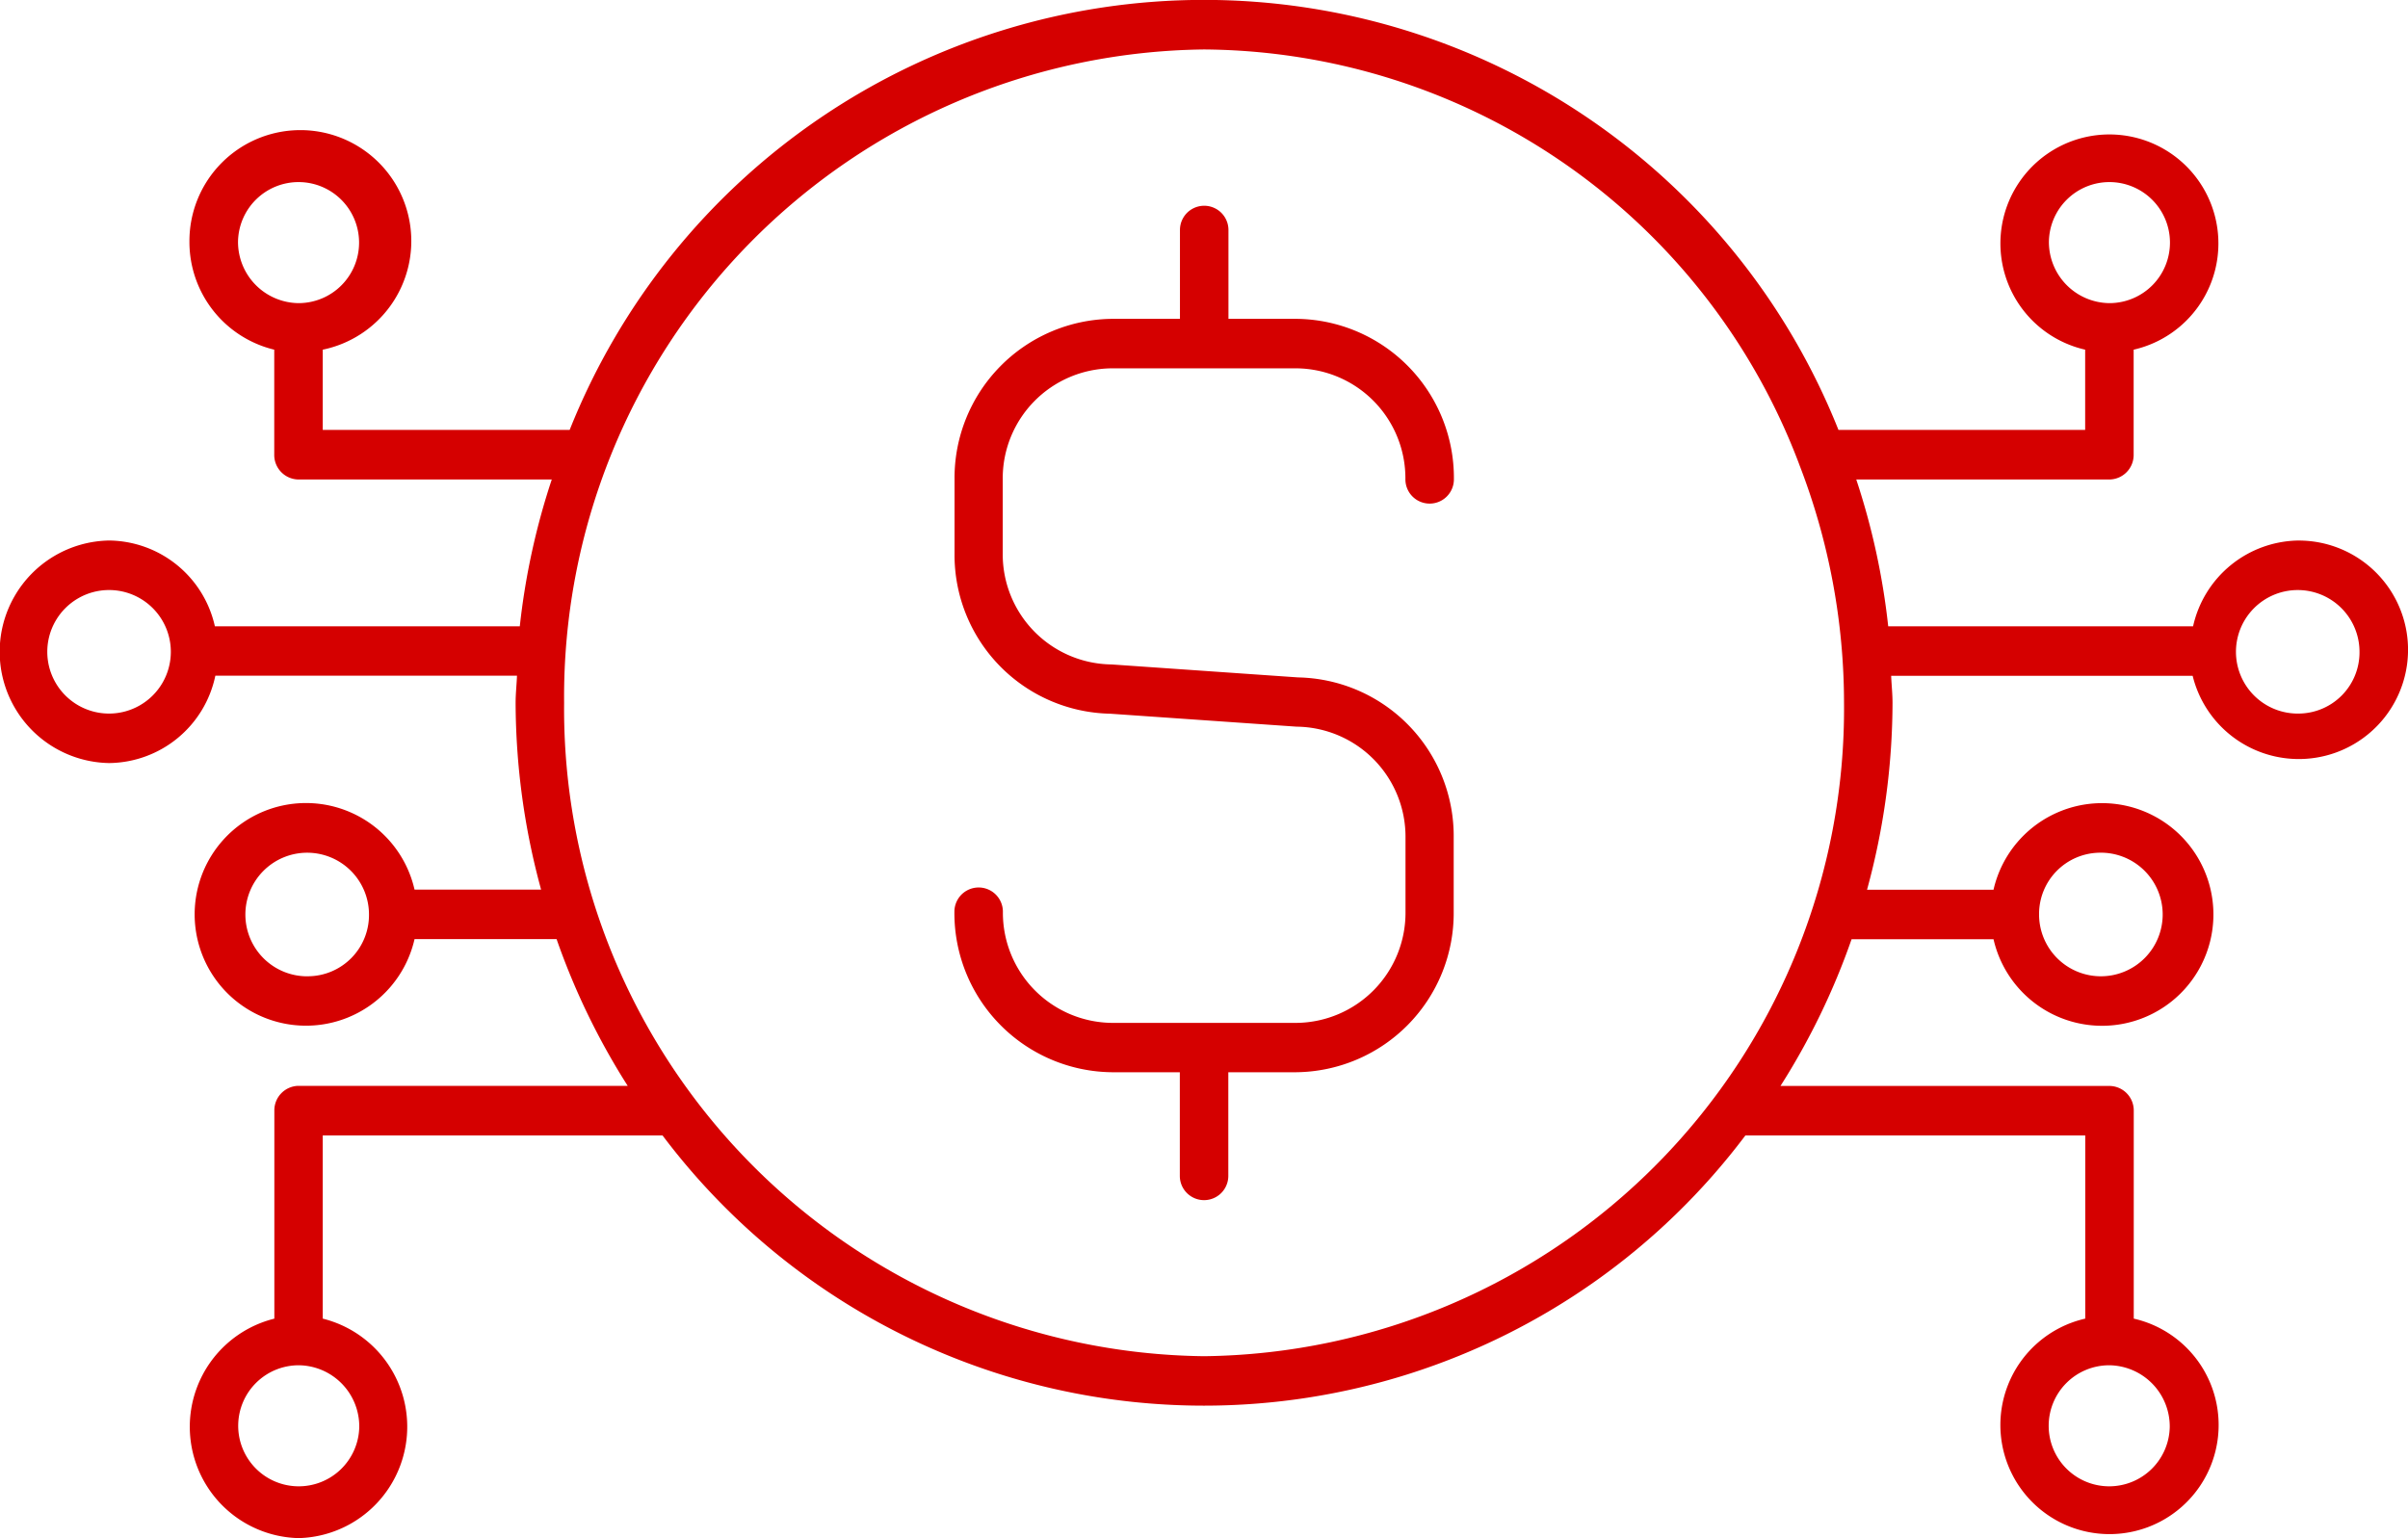
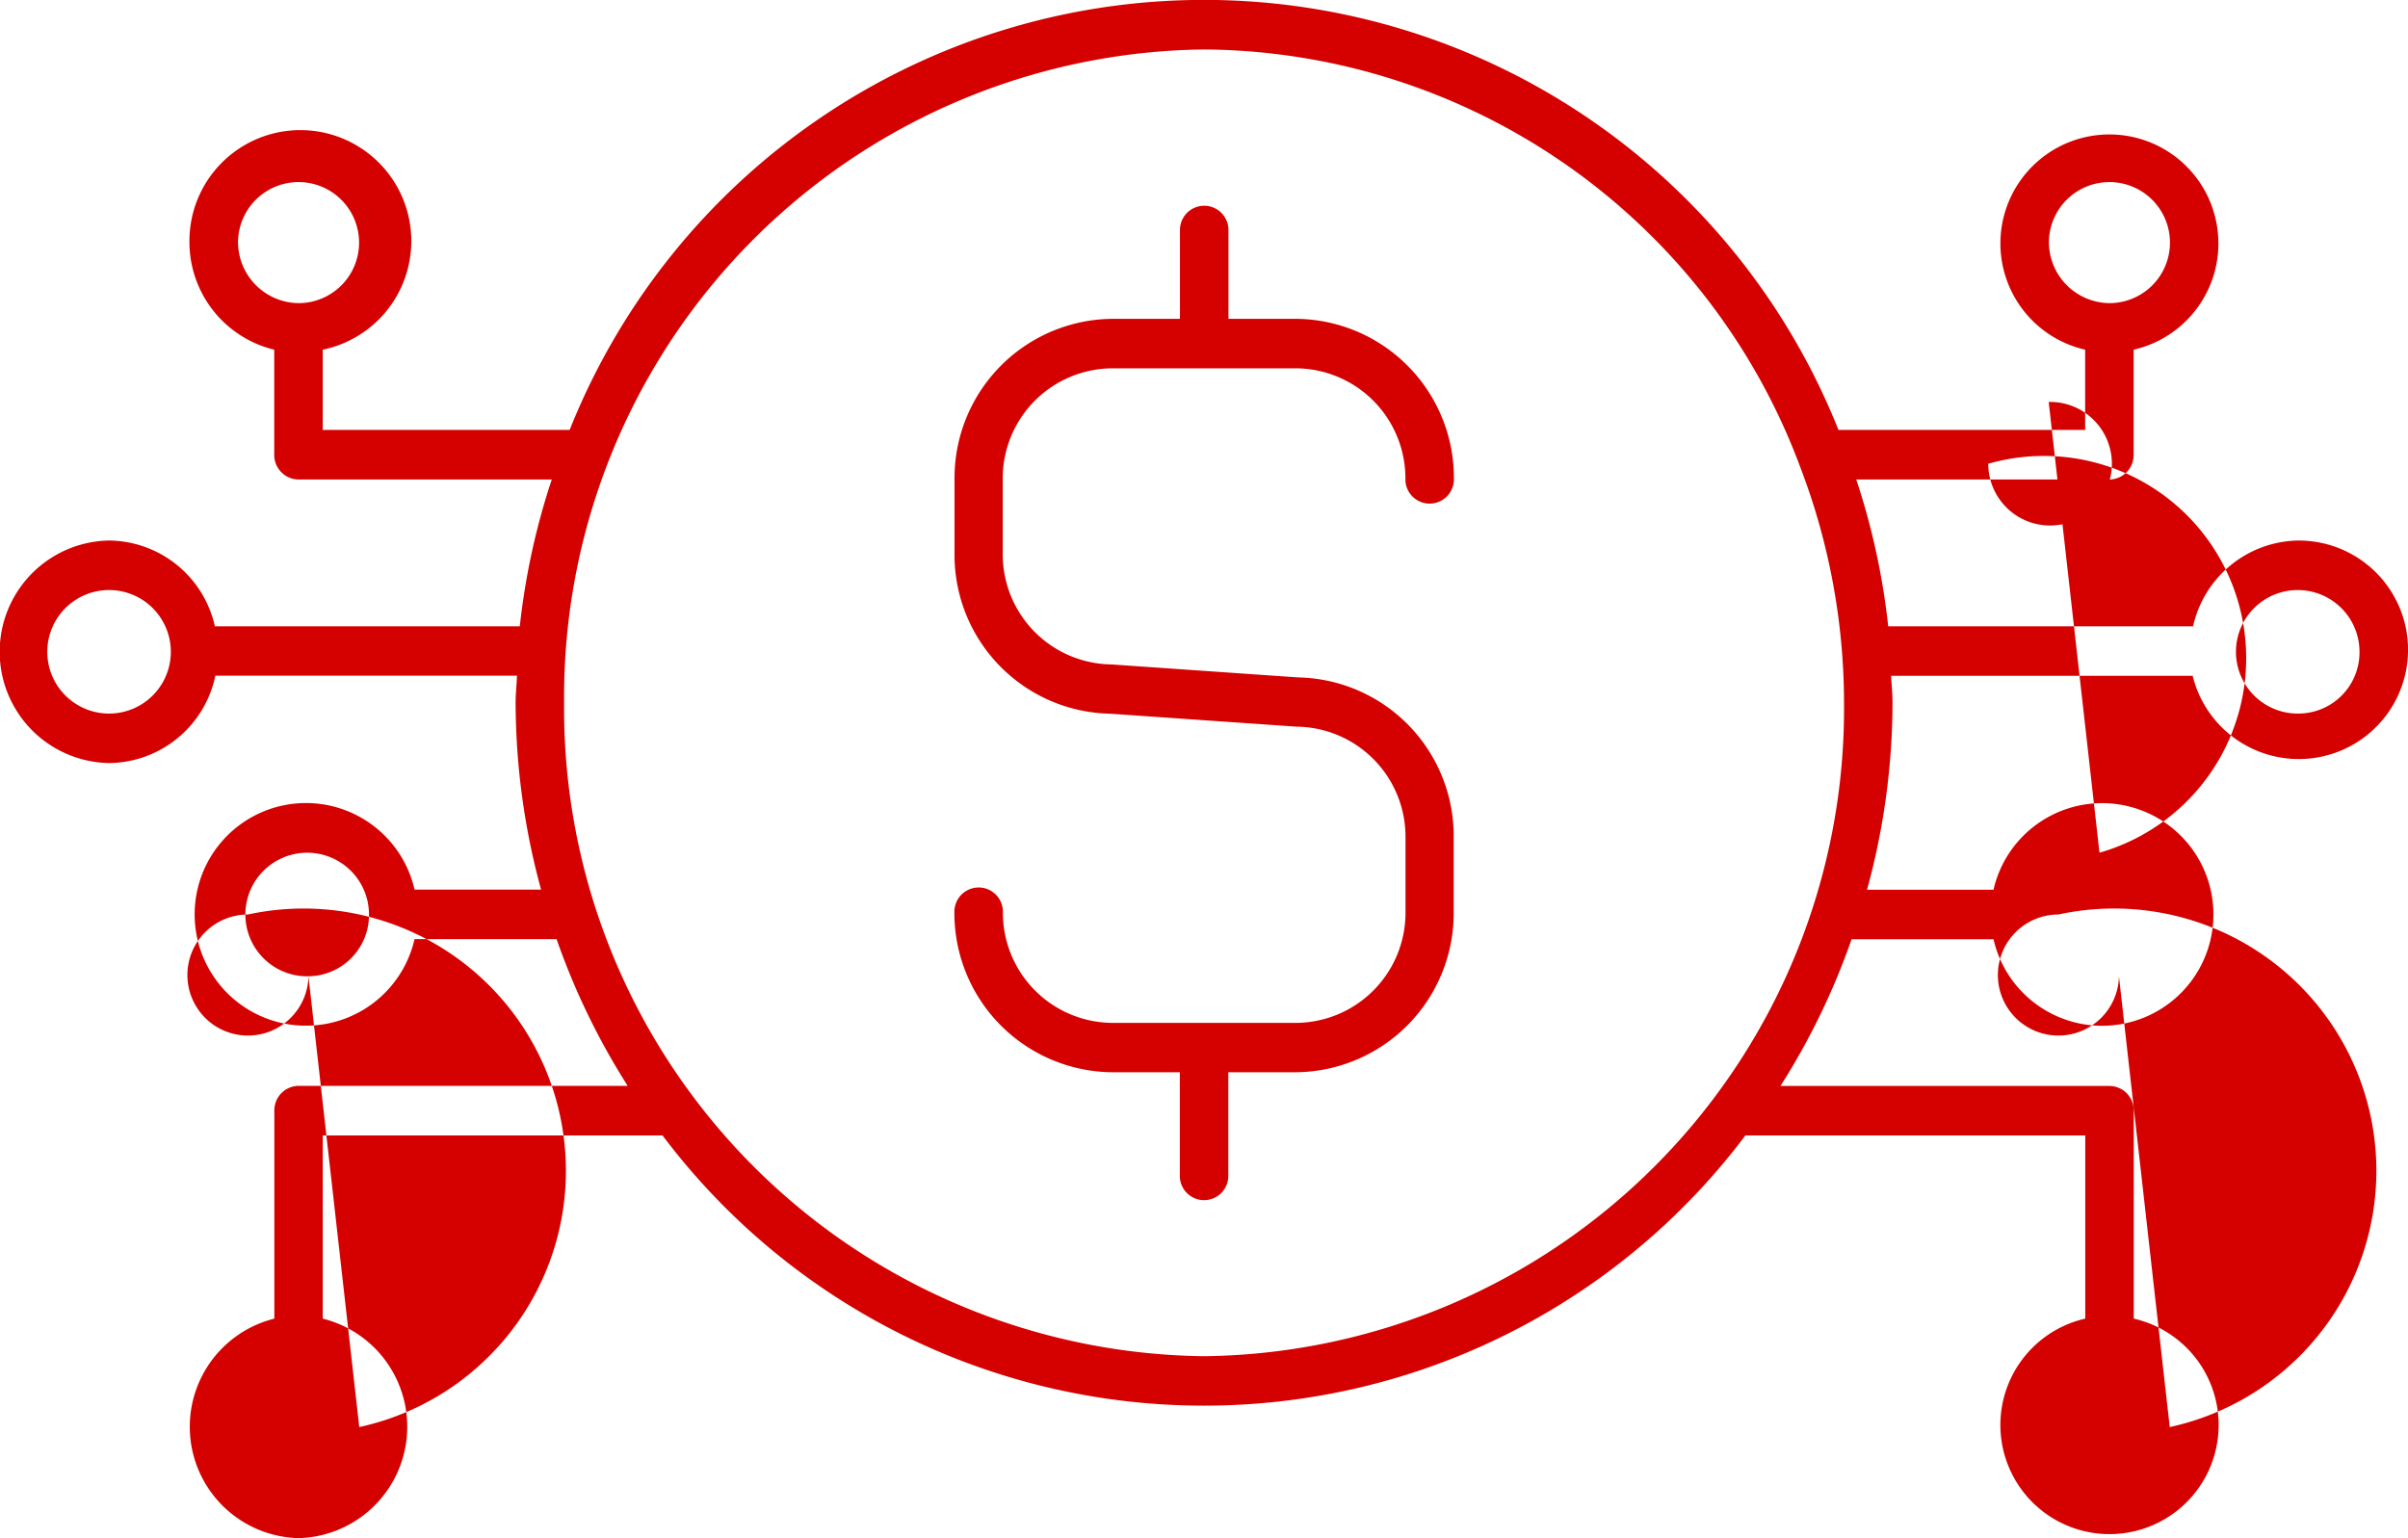
<svg xmlns="http://www.w3.org/2000/svg" width="72" height="46" viewBox="0 0 72 46">
-   <path id="download_2_" data-name="download (2)" d="M68.988,30.358a3.274,3.274,0,0,0-3.164,2.565H56.708a21.21,21.21,0,0,0-.955-4.39h7.569a.733.733,0,0,0,.725-.74V24.651a3.259,3.259,0,1,0-1.45,0v2.4H55.221a20.42,20.42,0,0,0-37.938,0H9.9v-2.4a3.317,3.317,0,1,0-3.986-3.236,3.313,3.313,0,0,0,2.536,3.236v3.142a.733.733,0,0,0,.725.74h7.573a21.226,21.226,0,0,0-.956,4.39H6.675a3.275,3.275,0,0,0-3.164-2.565,3.328,3.328,0,0,0,0,6.655A3.279,3.279,0,0,0,6.689,34.4h9.019c-.01.27-.041.536-.041.809a21.359,21.359,0,0,0,.762,5.589H12.645a3.329,3.329,0,1,0,0,1.48h4.247a21.113,21.113,0,0,0,2.126,4.388H9.178a.733.733,0,0,0-.725.74v6.222a3.331,3.331,0,0,0,.731,6.563A3.332,3.332,0,0,0,9.9,53.627V48.149h10.16a20.257,20.257,0,0,0,32.378,0H62.6v5.478a3.263,3.263,0,1,0,1.45,0V47.409a.733.733,0,0,0-.725-.74H53.487a21.113,21.113,0,0,0,2.126-4.388h4.244a3.329,3.329,0,1,0,0-1.48H56.075a21.318,21.318,0,0,0,.762-5.589c0-.273-.03-.539-.041-.809h9.015a3.267,3.267,0,1,0,3.178-4.044Zm-7.475-8.943a1.81,1.81,0,1,1,1.829,1.844c-.007,0-.013,0-.019,0s-.013,0-.019,0A1.829,1.829,0,0,1,61.513,21.415Zm-54.146,0A1.81,1.81,0,1,1,9.2,23.259c-.007,0-.013,0-.019,0s-.013,0-.019,0A1.83,1.83,0,0,1,7.367,21.415ZM3.511,35.533a1.847,1.847,0,0,1,0-3.694,1.847,1.847,0,0,1,0,3.694Zm5.962,7.857a1.848,1.848,0,1,1,1.81-1.846A1.832,1.832,0,0,1,9.473,43.389ZM10.992,56.87a1.81,1.81,0,1,1-1.808-1.848A1.829,1.829,0,0,1,10.992,56.87Zm54.134,0a1.81,1.81,0,1,1-1.81-1.848A1.83,1.83,0,0,1,65.126,56.87Zm-2.1-17.176a1.848,1.848,0,1,1-1.807,1.848A1.832,1.832,0,0,1,63.025,39.694ZM36.252,54.751A19.362,19.362,0,0,1,17.117,35.213,19.362,19.362,0,0,1,36.252,15.673,19.165,19.165,0,0,1,54.043,28.068a.173.173,0,0,0,.007.021,19.754,19.754,0,0,1,1.337,7.124A19.362,19.362,0,0,1,36.252,54.751ZM68.988,35.533A1.847,1.847,0,1,1,70.8,33.686,1.83,1.83,0,0,1,68.988,35.533Zm-38.756-7v2.208a3.293,3.293,0,0,0,3.254,3.323l5.58.388h0a4.746,4.746,0,0,1,4.65,4.8v2.207a4.759,4.759,0,0,1-4.7,4.8H36.977v3.1a.725.725,0,1,1-1.45,0v-3.1h-2.04a4.76,4.76,0,0,1-4.7-4.8.725.725,0,1,1,1.45,0,3.294,3.294,0,0,0,3.254,3.324h5.532a3.293,3.293,0,0,0,3.252-3.324V39.247a3.292,3.292,0,0,0-3.252-3.322l-5.581-.388h0a4.748,4.748,0,0,1-4.651-4.8V28.529a4.759,4.759,0,0,1,4.7-4.8h2.04V21.072a.725.725,0,1,1,1.45,0v2.657h2.041a4.757,4.757,0,0,1,4.7,4.8.725.725,0,1,1-1.45,0,3.29,3.29,0,0,0-3.252-3.32H33.486A3.291,3.291,0,0,0,30.232,28.529Z" transform="translate(-0.25 -14.194)" fill="#d50000" />
+   <path id="download_2_" data-name="download (2)" d="M68.988,30.358a3.274,3.274,0,0,0-3.164,2.565H56.708a21.21,21.21,0,0,0-.955-4.39h7.569a.733.733,0,0,0,.725-.74V24.651a3.259,3.259,0,1,0-1.45,0v2.4H55.221a20.42,20.42,0,0,0-37.938,0H9.9v-2.4a3.317,3.317,0,1,0-3.986-3.236,3.313,3.313,0,0,0,2.536,3.236v3.142a.733.733,0,0,0,.725.74h7.573a21.226,21.226,0,0,0-.956,4.39H6.675a3.275,3.275,0,0,0-3.164-2.565,3.328,3.328,0,0,0,0,6.655A3.279,3.279,0,0,0,6.689,34.4h9.019c-.01.27-.041.536-.041.809a21.359,21.359,0,0,0,.762,5.589H12.645a3.329,3.329,0,1,0,0,1.48h4.247a21.113,21.113,0,0,0,2.126,4.388H9.178a.733.733,0,0,0-.725.74v6.222a3.331,3.331,0,0,0,.731,6.563A3.332,3.332,0,0,0,9.9,53.627V48.149h10.16a20.257,20.257,0,0,0,32.378,0H62.6v5.478a3.263,3.263,0,1,0,1.45,0V47.409a.733.733,0,0,0-.725-.74H53.487a21.113,21.113,0,0,0,2.126-4.388h4.244a3.329,3.329,0,1,0,0-1.48H56.075a21.318,21.318,0,0,0,.762-5.589c0-.273-.03-.539-.041-.809h9.015a3.267,3.267,0,1,0,3.178-4.044Zm-7.475-8.943a1.81,1.81,0,1,1,1.829,1.844c-.007,0-.013,0-.019,0s-.013,0-.019,0A1.829,1.829,0,0,1,61.513,21.415Zm-54.146,0A1.81,1.81,0,1,1,9.2,23.259c-.007,0-.013,0-.019,0s-.013,0-.019,0A1.83,1.83,0,0,1,7.367,21.415ZM3.511,35.533a1.847,1.847,0,0,1,0-3.694,1.847,1.847,0,0,1,0,3.694Zm5.962,7.857a1.848,1.848,0,1,1,1.81-1.846A1.832,1.832,0,0,1,9.473,43.389Za1.81,1.81,0,1,1-1.808-1.848A1.829,1.829,0,0,1,10.992,56.87Zm54.134,0a1.81,1.81,0,1,1-1.81-1.848A1.83,1.83,0,0,1,65.126,56.87Zm-2.1-17.176a1.848,1.848,0,1,1-1.807,1.848A1.832,1.832,0,0,1,63.025,39.694ZM36.252,54.751A19.362,19.362,0,0,1,17.117,35.213,19.362,19.362,0,0,1,36.252,15.673,19.165,19.165,0,0,1,54.043,28.068a.173.173,0,0,0,.007.021,19.754,19.754,0,0,1,1.337,7.124A19.362,19.362,0,0,1,36.252,54.751ZM68.988,35.533A1.847,1.847,0,1,1,70.8,33.686,1.83,1.83,0,0,1,68.988,35.533Zm-38.756-7v2.208a3.293,3.293,0,0,0,3.254,3.323l5.58.388h0a4.746,4.746,0,0,1,4.65,4.8v2.207a4.759,4.759,0,0,1-4.7,4.8H36.977v3.1a.725.725,0,1,1-1.45,0v-3.1h-2.04a4.76,4.76,0,0,1-4.7-4.8.725.725,0,1,1,1.45,0,3.294,3.294,0,0,0,3.254,3.324h5.532a3.293,3.293,0,0,0,3.252-3.324V39.247a3.292,3.292,0,0,0-3.252-3.322l-5.581-.388h0a4.748,4.748,0,0,1-4.651-4.8V28.529a4.759,4.759,0,0,1,4.7-4.8h2.04V21.072a.725.725,0,1,1,1.45,0v2.657h2.041a4.757,4.757,0,0,1,4.7,4.8.725.725,0,1,1-1.45,0,3.29,3.29,0,0,0-3.252-3.32H33.486A3.291,3.291,0,0,0,30.232,28.529Z" transform="translate(-0.25 -14.194)" fill="#d50000" />
</svg>